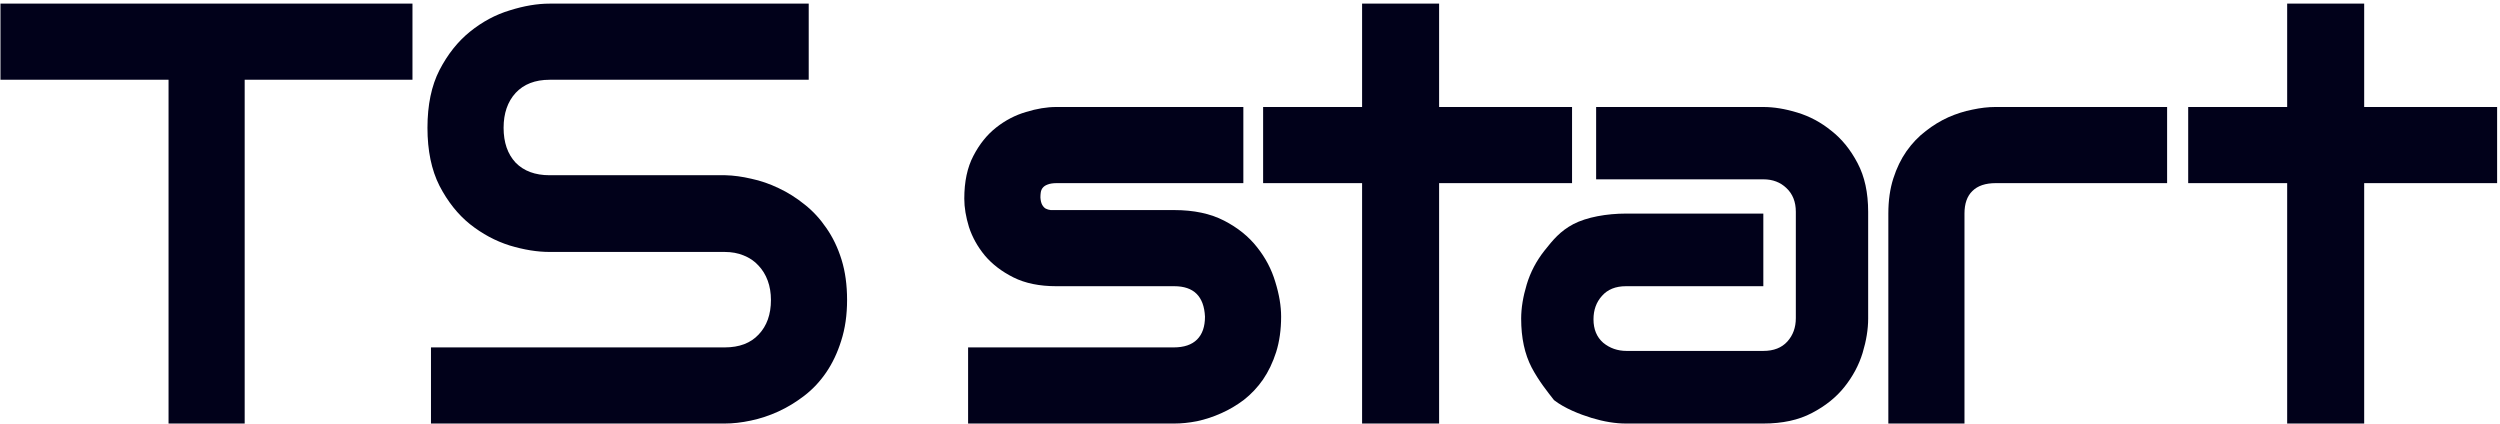
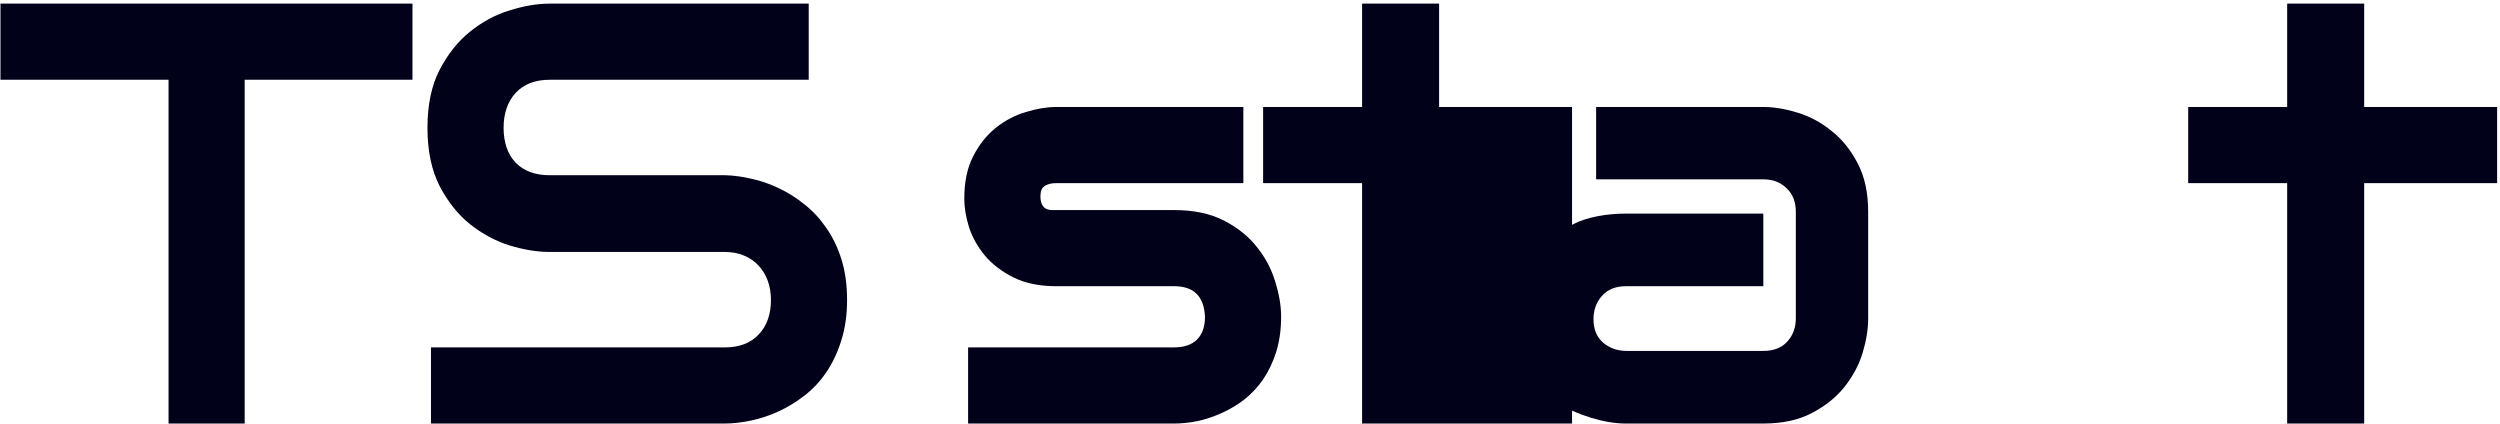
<svg xmlns="http://www.w3.org/2000/svg" width="667" height="113" viewBox="0 0 667 113" fill="none">
  <path d="M110.047 21.281H65.281V113H44.969V21.281H0.125V0.969H110.047V21.281Z" fill="#01011A" />
  <path d="M226 80.031C226 84.042 225.479 87.662 224.438 90.891C223.448 94.068 222.12 96.88 220.453 99.328C218.786 101.776 216.833 103.859 214.594 105.578C212.354 107.297 210.036 108.703 207.641 109.797C205.245 110.891 202.797 111.698 200.297 112.219C197.849 112.74 195.531 113 193.344 113H114.984V92.688H193.344C197.25 92.688 200.271 91.542 202.406 89.25C204.594 86.958 205.688 83.885 205.688 80.031C205.688 78.156 205.401 76.438 204.828 74.875C204.255 73.312 203.422 71.958 202.328 70.812C201.286 69.667 199.984 68.781 198.422 68.156C196.911 67.531 195.219 67.219 193.344 67.219H146.625C143.344 67.219 139.802 66.646 136 65.5C132.198 64.302 128.656 62.401 125.375 59.797C122.146 57.193 119.438 53.781 117.25 49.562C115.115 45.344 114.047 40.188 114.047 34.094C114.047 28 115.115 22.87 117.25 18.703C119.438 14.484 122.146 11.073 125.375 8.469C128.656 5.812 132.198 3.911 136 2.766C139.802 1.568 143.344 0.969 146.625 0.969H215.766V21.281H146.625C142.771 21.281 139.75 22.453 137.562 24.797C135.427 27.141 134.359 30.24 134.359 34.094C134.359 38 135.427 41.099 137.562 43.391C139.75 45.63 142.771 46.75 146.625 46.75H193.5C195.688 46.802 198.005 47.115 200.453 47.688C202.901 48.208 205.323 49.042 207.719 50.188C210.167 51.333 212.484 52.792 214.672 54.562C216.859 56.281 218.786 58.365 220.453 60.812C222.172 63.26 223.526 66.073 224.516 69.25C225.505 72.427 226 76.021 226 80.031Z" fill="#01011A" />
  <path d="M341.803 84.484C341.803 87.974 341.36 91.125 340.475 93.938C339.59 96.698 338.418 99.146 336.959 101.281C335.501 103.365 333.808 105.161 331.881 106.672C329.954 108.13 327.923 109.328 325.788 110.266C323.704 111.203 321.569 111.906 319.381 112.375C317.246 112.792 315.215 113 313.288 113H258.288V92.688H313.131C315.892 92.688 317.975 91.984 319.381 90.578C320.788 89.172 321.491 87.141 321.491 84.484C321.23 79.068 318.496 76.359 313.288 76.359H281.803C277.324 76.359 273.522 75.578 270.397 74.016C267.272 72.453 264.72 70.5 262.741 68.156C260.814 65.812 259.407 63.286 258.522 60.578C257.689 57.87 257.272 55.344 257.272 53C257.272 48.469 258.079 44.667 259.694 41.594C261.308 38.469 263.34 35.943 265.788 34.016C268.235 32.089 270.892 30.708 273.756 29.875C276.621 28.99 279.303 28.547 281.803 28.547H331.725V48.859H281.959C280.918 48.859 280.084 48.99 279.459 49.25C278.886 49.458 278.444 49.771 278.131 50.188C277.871 50.552 277.715 50.969 277.663 51.438C277.61 51.854 277.584 52.271 277.584 52.688C277.636 53.521 277.793 54.172 278.053 54.641C278.314 55.109 278.626 55.448 278.991 55.656C279.407 55.865 279.85 55.995 280.319 56.047C280.84 56.047 281.334 56.047 281.803 56.047H313.288C318.496 56.047 322.923 56.984 326.569 58.859C330.215 60.734 333.157 63.104 335.397 65.969C337.636 68.781 339.251 71.854 340.241 75.188C341.282 78.521 341.803 81.62 341.803 84.484Z" fill="#01011A" />
-   <path d="M419.422 48.859H383.953V113H363.406V48.859H337V28.547H363.406V0.969H383.953V28.547H419.422V48.859Z" fill="#01011A" />
+   <path d="M419.422 48.859V113H363.406V48.859H337V28.547H363.406V0.969H383.953V28.547H419.422V48.859Z" fill="#01011A" />
  <path d="M498.425 85.031C498.425 87.844 497.93 90.891 496.941 94.172C495.951 97.401 494.336 100.422 492.097 103.234C489.909 105.995 487.019 108.312 483.425 110.188C479.883 112.062 475.56 113 470.456 113H433.816C431.003 113 427.956 112.505 424.675 111.516C421.446 110.526 417.425 108.938 414.612 106.75C412.852 104.51 410.534 101.62 408.659 98.078C406.784 94.484 405.847 90.135 405.847 85.031C405.847 82.219 406.342 79.172 407.331 75.891C408.321 72.609 409.909 69.588 412.097 66.828C414.336 64.016 416.227 61.672 419.769 59.797C423.362 57.922 428.711 56.984 433.816 56.984H470.456V76.359H433.816C431.055 76.359 428.92 77.219 427.409 78.938C425.899 80.604 425.144 82.688 425.144 85.188C425.144 87.844 426.003 89.927 427.722 91.438C429.493 92.896 431.576 93.625 433.972 93.625H470.456C473.217 93.625 475.352 92.792 476.862 91.125C478.373 89.458 479.128 87.375 479.128 84.875V56.516C479.128 53.859 478.295 51.75 476.628 50.188C475.014 48.625 472.956 47.844 470.456 47.844H425.847V28.547H470.456C473.269 28.547 476.29 29.042 479.519 30.031C482.8 31.021 485.821 32.635 488.581 34.875C491.394 37.062 493.737 39.953 495.612 43.547C497.487 47.089 498.425 51.411 498.425 56.516V85.031Z" fill="#01011A" />
-   <path d="M578.184 48.859H532.481C529.721 48.859 527.638 49.562 526.231 50.969C524.825 52.323 524.122 54.328 524.122 56.984V113H503.809V56.984C503.809 53.495 504.252 50.37 505.138 47.609C506.023 44.849 507.195 42.427 508.653 40.344C510.164 38.208 511.882 36.411 513.809 34.953C515.736 33.443 517.742 32.219 519.825 31.281C521.96 30.344 524.096 29.667 526.231 29.25C528.419 28.781 530.45 28.547 532.325 28.547H578.184V48.859Z" fill="#01011A" />
  <path d="M666.231 48.859H630.763V113H610.216V48.859H583.809V28.547H610.216V0.969H630.763V28.547H666.231V48.859Z" fill="#01011A" />
</svg>